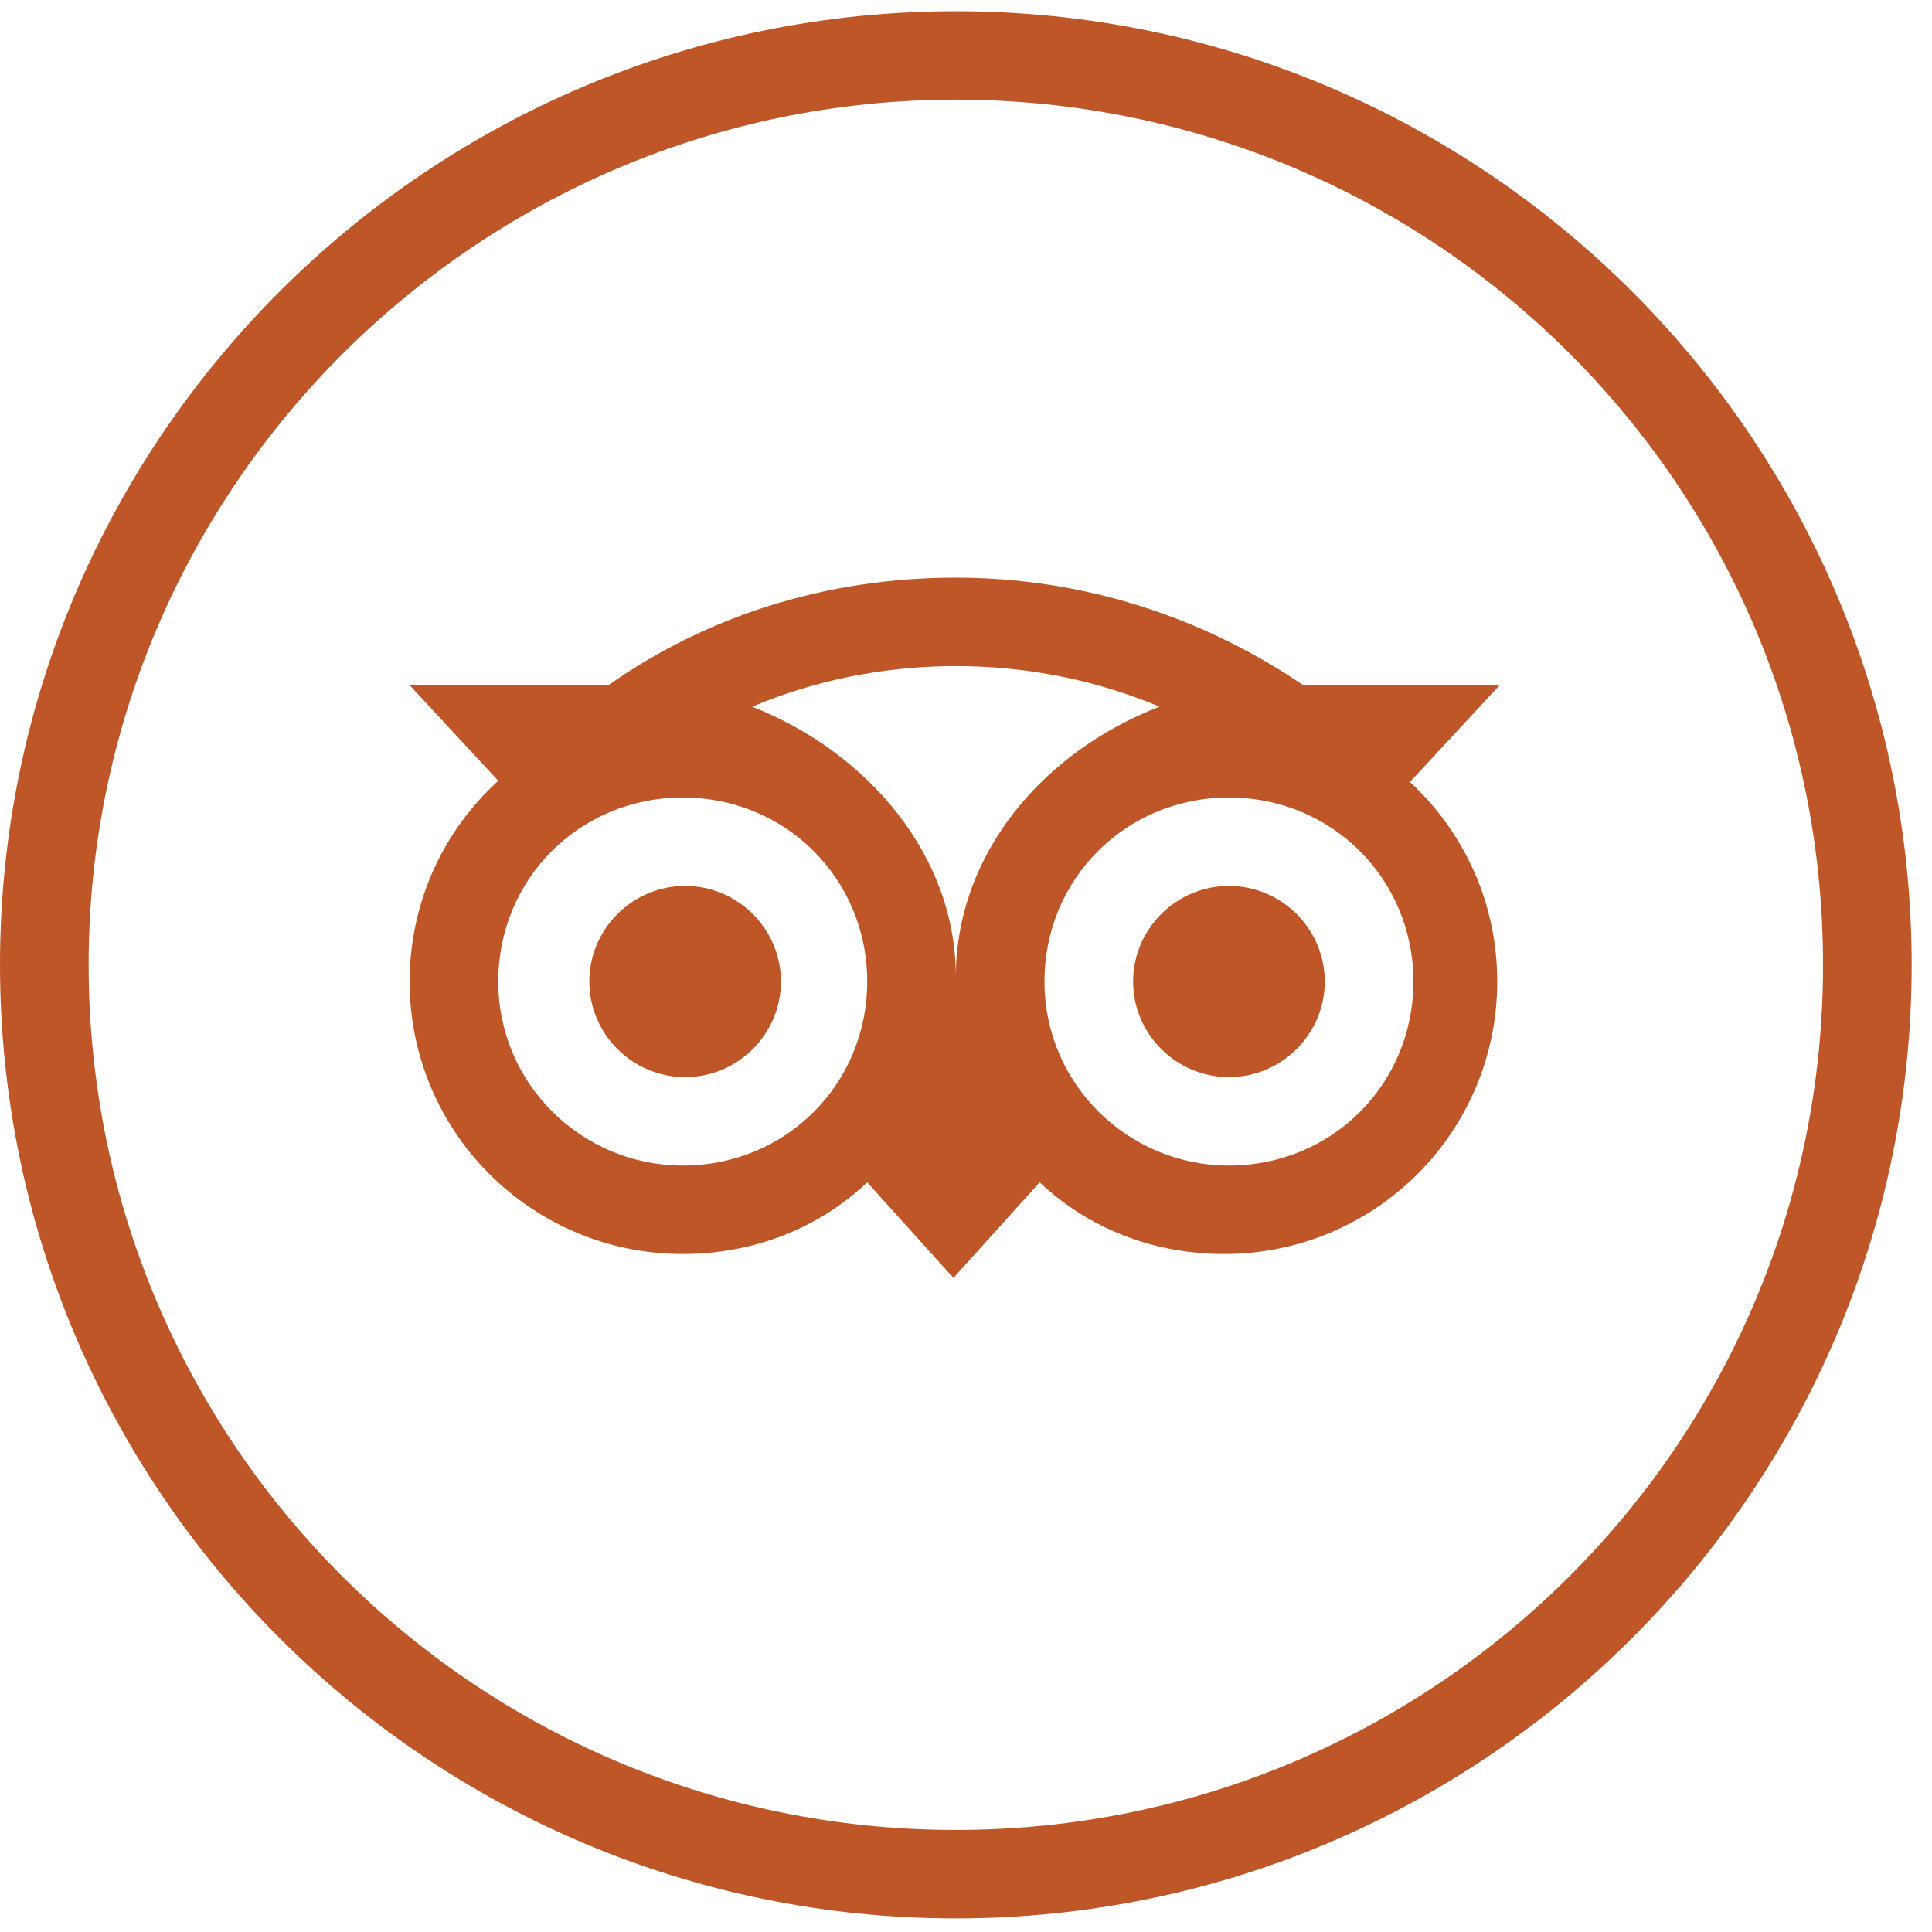
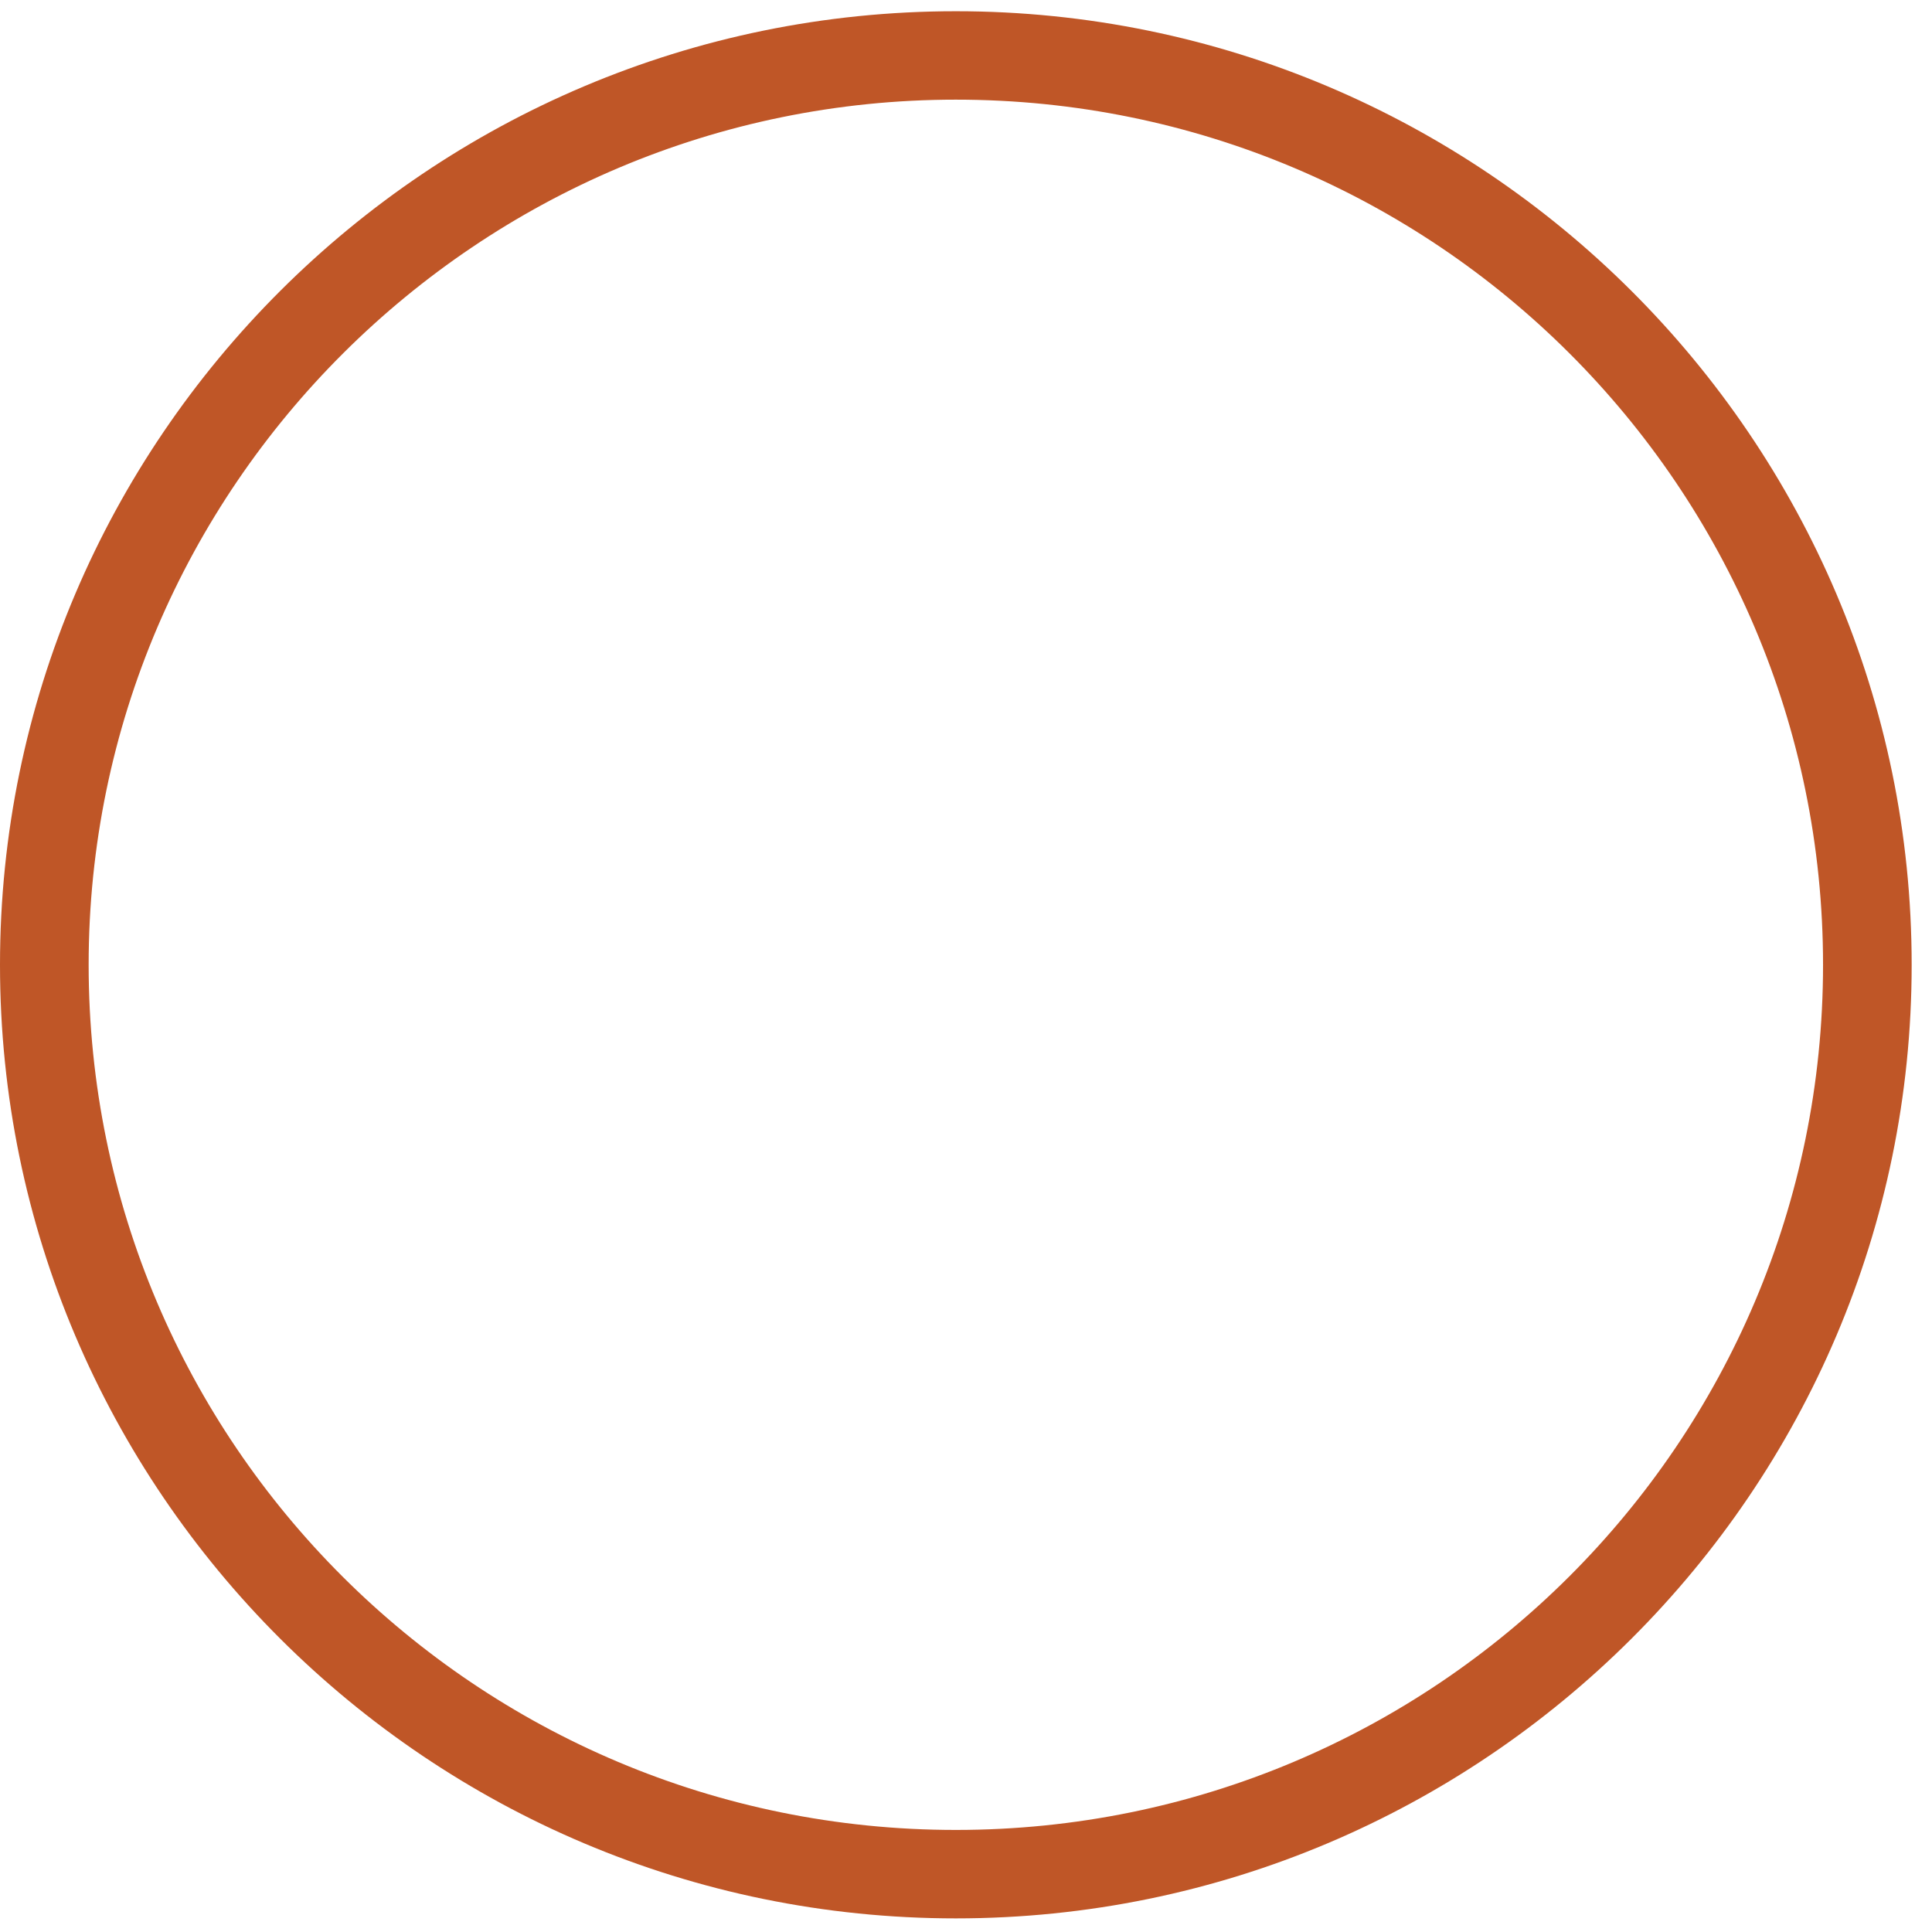
<svg xmlns="http://www.w3.org/2000/svg" width="45" height="45" viewBox="0 0 86 85" fill="none">
  <path d="M42.548 84.894C19.088 84.894 0 65.851 0 42.447C0 19.043 19.088 0 42.548 0C66.007 0 85.095 19.043 85.095 42.447C85.095 65.851 66.007 84.894 42.548 84.894ZM42.548 3.936C21.327 3.936 3.946 21.17 3.946 42.447C3.946 63.723 21.221 80.957 42.548 80.957C63.875 80.957 81.15 63.723 81.15 42.447C81.15 21.17 63.875 3.936 42.548 3.936Z" fill="#BF5627" />
-   <path d="M62.809 34.255L66.754 30H58.01C53.638 27.021 48.306 25.213 42.548 25.213C36.789 25.213 31.458 26.915 27.086 30H18.235L22.18 34.255C19.728 36.489 18.235 39.681 18.235 43.191C18.235 49.894 23.673 55.319 30.391 55.319C33.59 55.319 36.469 54.149 38.602 52.128L42.441 56.383L46.28 52.128C48.413 54.149 51.292 55.319 54.491 55.319C61.209 55.319 66.647 49.894 66.647 43.191C66.647 39.681 65.154 36.489 62.702 34.255H62.809ZM30.391 51.383C25.913 51.383 22.18 47.766 22.18 43.191C22.18 38.617 25.806 35 30.391 35C34.977 35 38.602 38.617 38.602 43.191C38.602 47.766 34.977 51.383 30.391 51.383ZM42.548 42.979C42.548 37.553 38.602 32.979 33.484 30.957C36.256 29.787 39.349 29.149 42.548 29.149C45.747 29.149 48.839 29.787 51.612 30.957C46.387 32.979 42.548 37.553 42.548 42.979ZM54.704 51.383C50.225 51.383 46.493 47.766 46.493 43.191C46.493 38.617 50.119 35 54.704 35C59.289 35 62.915 38.617 62.915 43.191C62.915 47.766 59.289 51.383 54.704 51.383ZM54.704 38.936C52.358 38.936 50.439 40.851 50.439 43.191C50.439 45.532 52.358 47.447 54.704 47.447C57.05 47.447 58.97 45.532 58.97 43.191C58.97 40.851 57.05 38.936 54.704 38.936ZM34.763 43.191C34.763 45.532 32.844 47.447 30.498 47.447C28.152 47.447 26.233 45.532 26.233 43.191C26.233 40.851 28.152 38.936 30.498 38.936C32.844 38.936 34.763 40.851 34.763 43.191Z" fill="#BF5627" />
</svg>